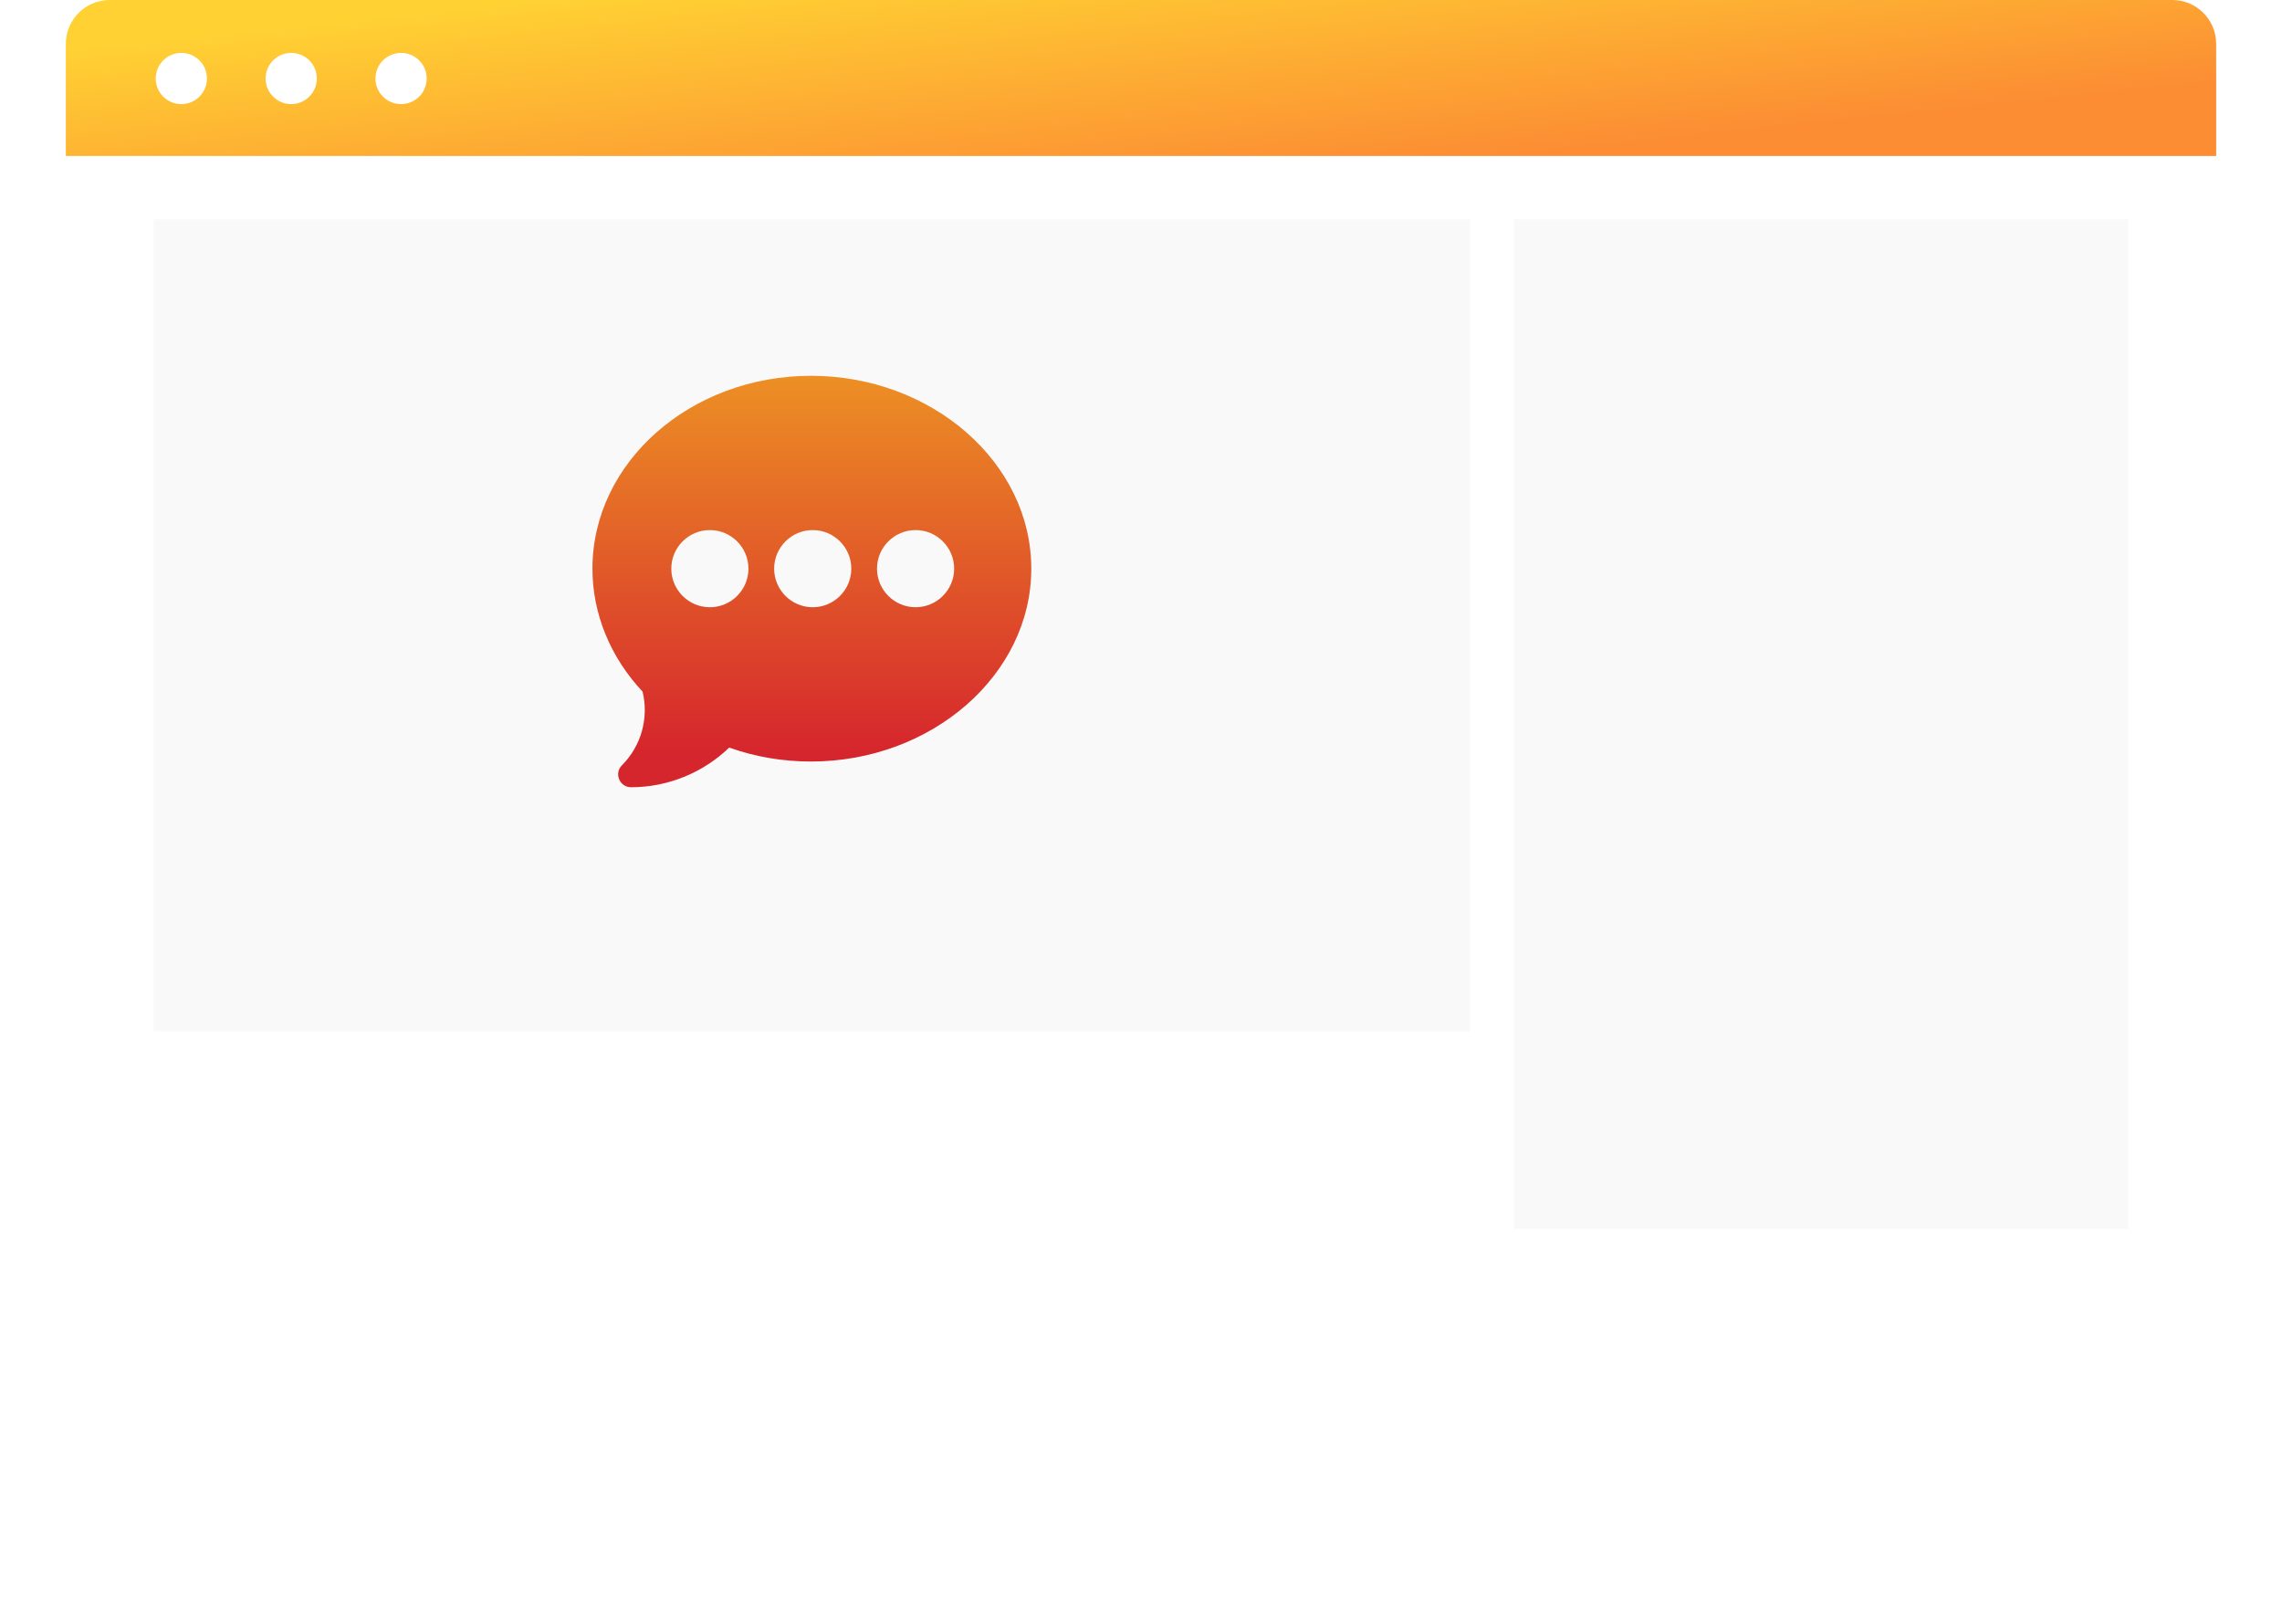
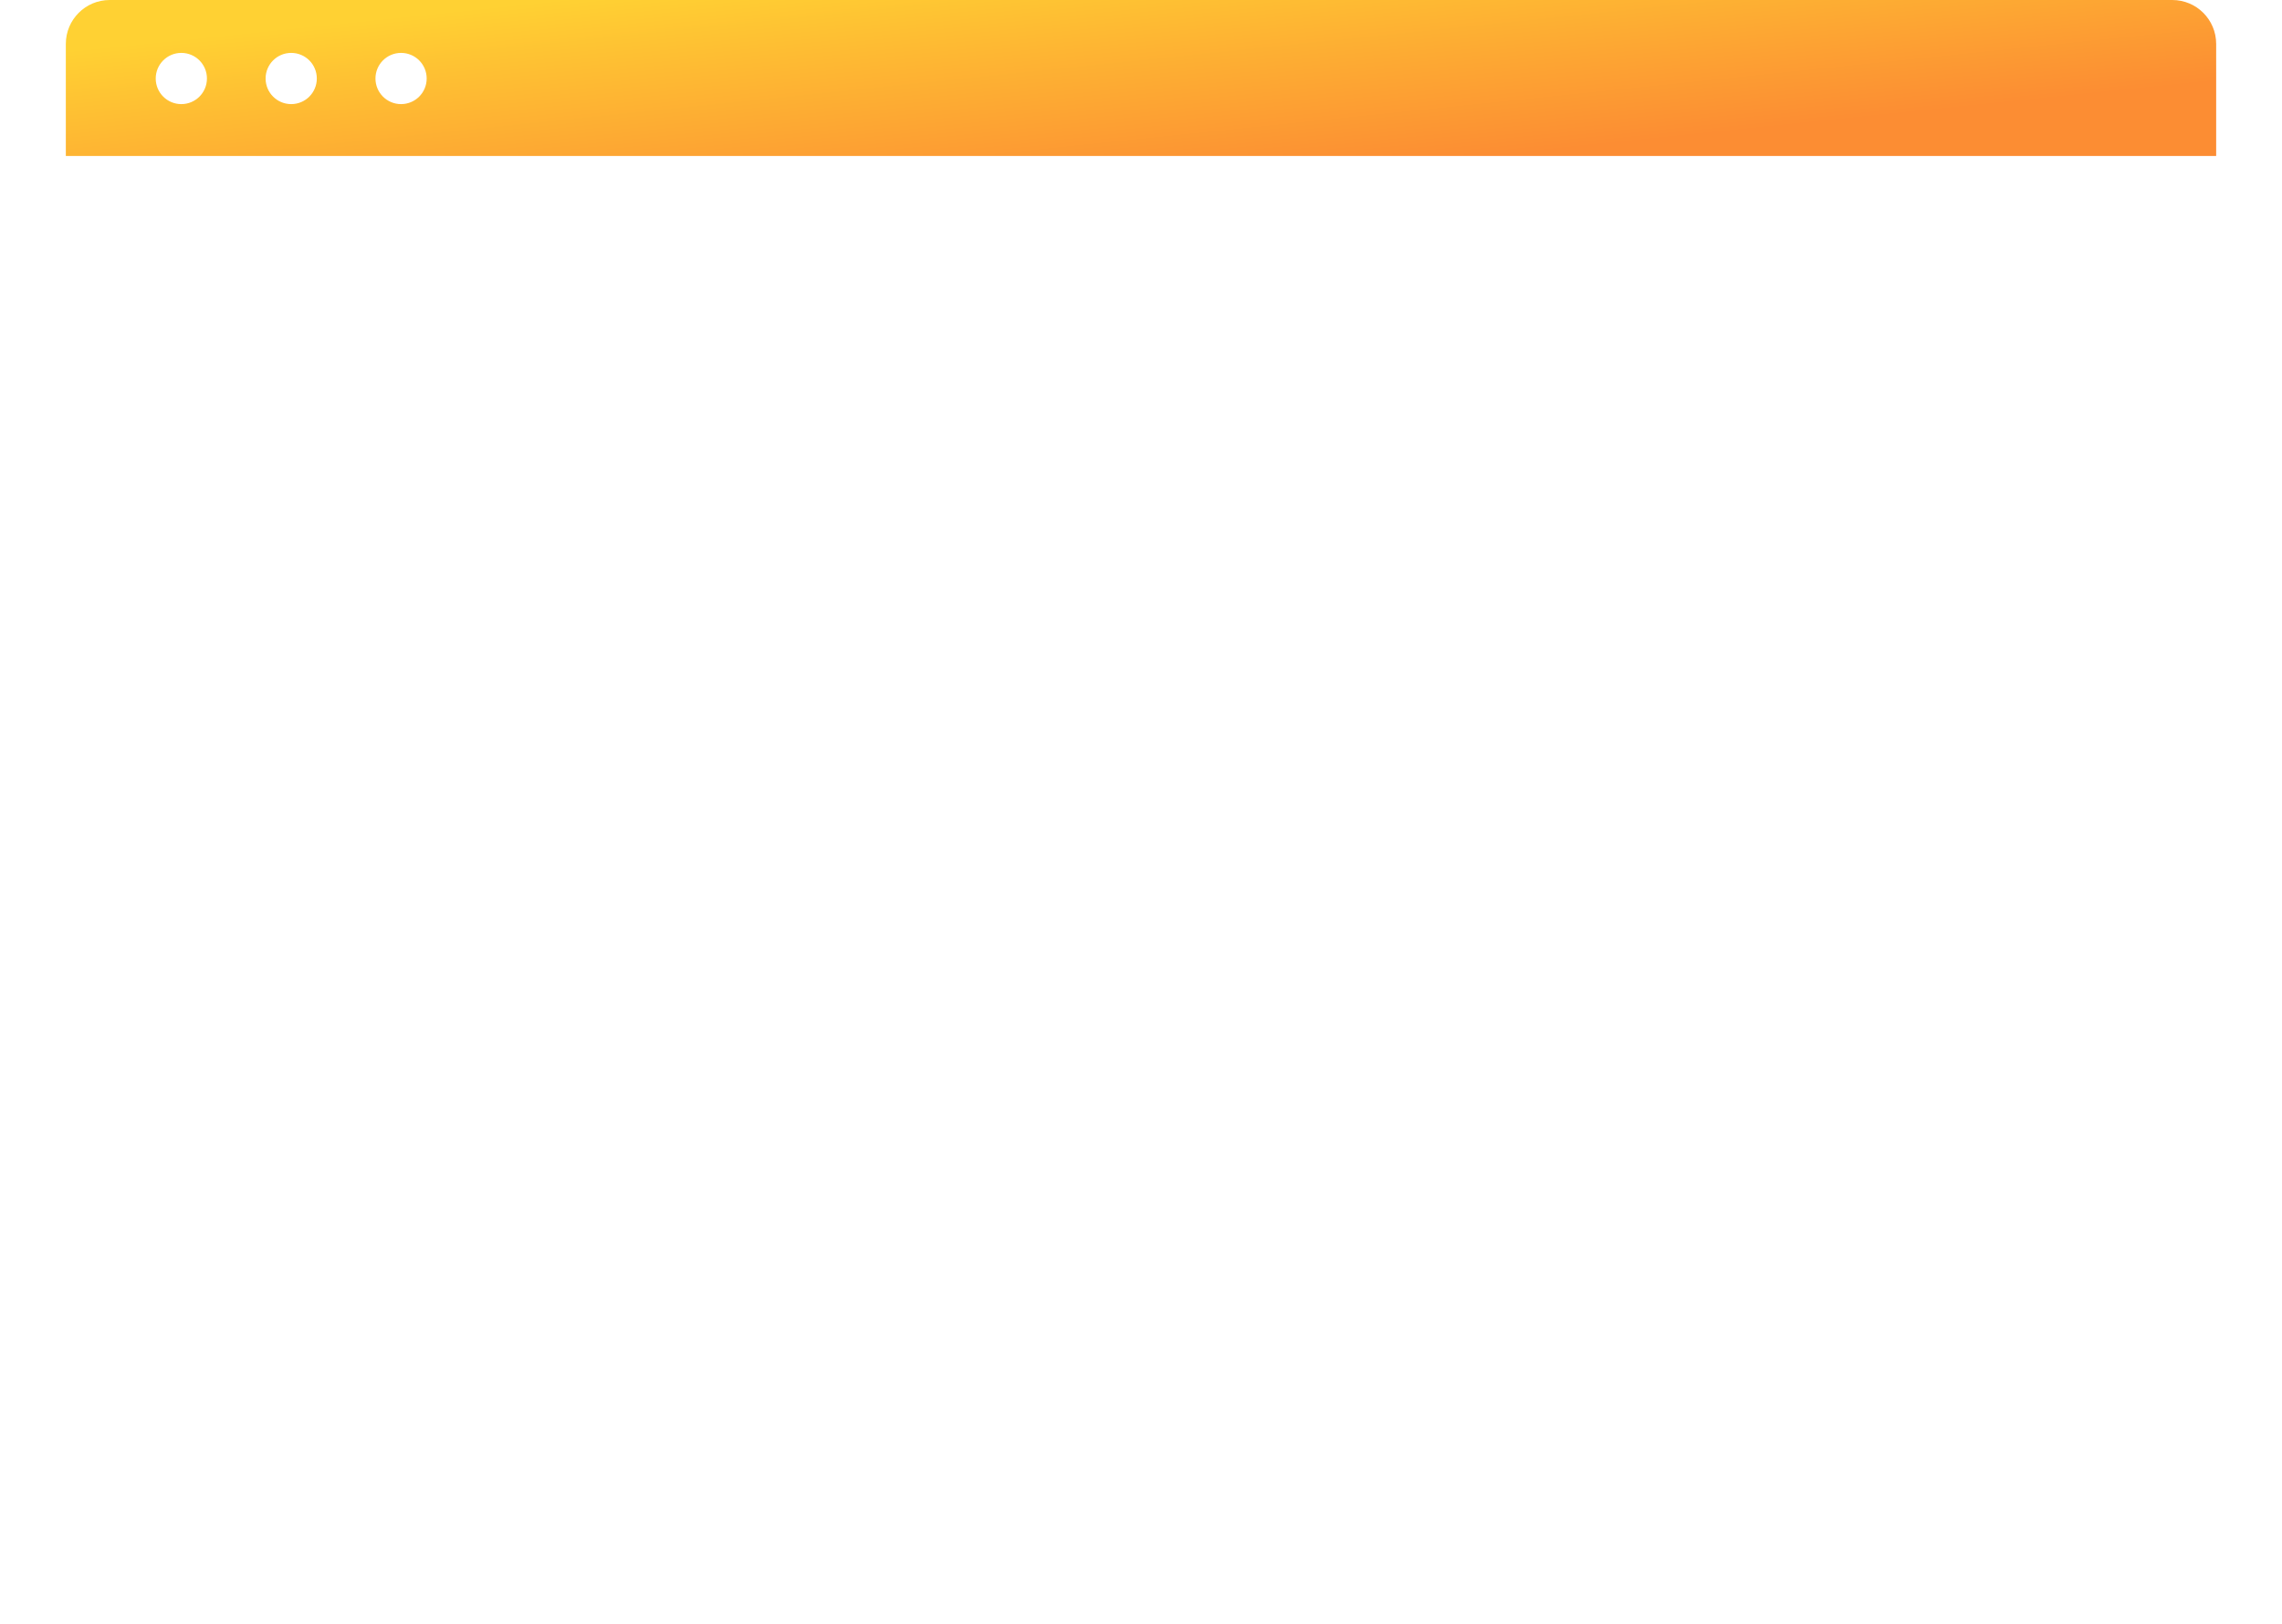
<svg xmlns="http://www.w3.org/2000/svg" width="208" height="148" viewBox="0 0 208 148" fill="none">
  <g filter="url(#filter0_d_2686_11821)">
    <rect x="6" y="10.935" width="196" height="106.065" rx="2" fill="white" />
  </g>
-   <rect x="14" y="20" width="120" height="74" fill="#F9F9F9" />
-   <rect x="138" y="20" width="56" height="92" fill="#F9F9F9" />
  <path d="M6 4C6 1.791 7.791 0 10 0H198C200.209 0 202 1.791 202 4V14.215H6V4Z" fill="url(#paint0_linear_2686_11821)" fill-opacity="0.8" />
  <circle cx="16.528" cy="7.155" r="2.334" fill="white" />
  <circle cx="26.543" cy="7.155" r="2.334" fill="white" />
  <circle cx="36.557" cy="7.155" r="2.334" fill="white" />
-   <path d="M73.922 34.25C62.937 34.25 54 42.135 54 51.828C54 55.923 55.62 59.891 58.57 63.035C59.153 65.442 58.445 67.992 56.687 69.749C55.952 70.485 56.472 71.75 57.516 71.75C60.855 71.75 64.074 70.442 66.466 68.135C68.833 68.979 71.337 69.406 73.922 69.406C84.907 69.406 94 61.521 94 51.828C94 42.135 84.907 34.25 73.922 34.25ZM64.703 55.344C62.764 55.344 61.188 53.767 61.188 51.828C61.188 49.889 62.764 48.312 64.703 48.312C66.642 48.312 68.219 49.889 68.219 51.828C68.219 53.767 66.642 55.344 64.703 55.344ZM74.078 55.344C72.139 55.344 70.562 53.767 70.562 51.828C70.562 49.889 72.139 48.312 74.078 48.312C76.017 48.312 77.594 49.889 77.594 51.828C77.594 53.767 76.017 55.344 74.078 55.344ZM83.453 55.344C81.514 55.344 79.938 53.767 79.938 51.828C79.938 49.889 81.514 48.312 83.453 48.312C85.392 48.312 86.969 49.889 86.969 51.828C86.969 53.767 85.392 55.344 83.453 55.344Z" fill="url(#paint1_linear_2686_11821)" />
  <defs>
    <filter id="filter0_d_2686_11821" x="0" y="5.935" width="208" height="118.065" filterUnits="userSpaceOnUse" color-interpolation-filters="sRGB">
      <feFlood flood-opacity="0" result="BackgroundImageFix" />
      <feColorMatrix in="SourceAlpha" type="matrix" values="0 0 0 0 0 0 0 0 0 0 0 0 0 0 0 0 0 0 127 0" result="hardAlpha" />
      <feOffset dy="1" />
      <feGaussianBlur stdDeviation="3" />
      <feComposite in2="hardAlpha" operator="out" />
      <feColorMatrix type="matrix" values="0 0 0 0 0 0 0 0 0 0 0 0 0 0 0 0 0 0 0.1 0" />
      <feBlend mode="normal" in2="BackgroundImageFix" result="effect1_dropShadow_2686_11821" />
      <feBlend mode="normal" in="SourceGraphic" in2="effect1_dropShadow_2686_11821" result="shape" />
    </filter>
    <linearGradient id="paint0_linear_2686_11821" x1="202" y1="7.581" x2="199.641" y2="-15.258" gradientUnits="userSpaceOnUse">
      <stop stop-color="#FB7000" />
      <stop offset="1" stop-color="#FFC500" />
    </linearGradient>
    <linearGradient id="paint1_linear_2686_11821" x1="73.615" y1="26.699" x2="73.615" y2="68.477" gradientUnits="userSpaceOnUse">
      <stop offset="0.06" stop-color="#F09F23" />
      <stop offset="1" stop-color="#D6262D" />
    </linearGradient>
  </defs>
</svg>